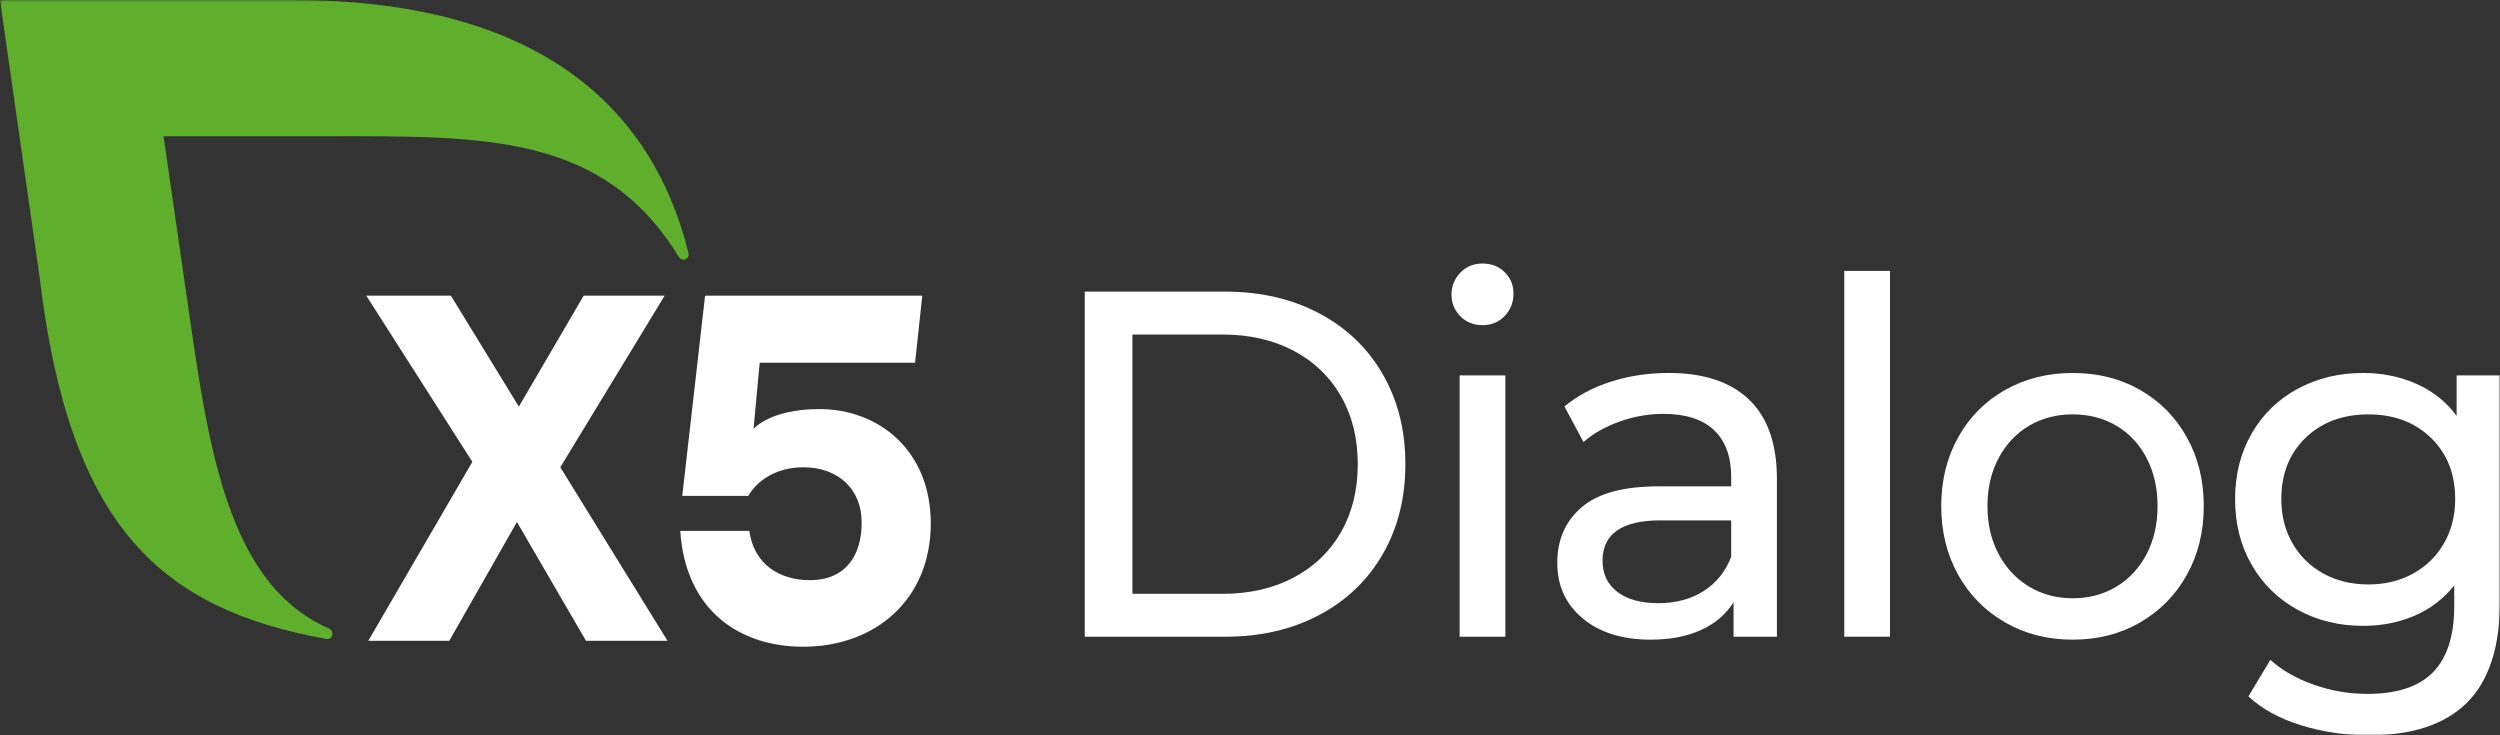
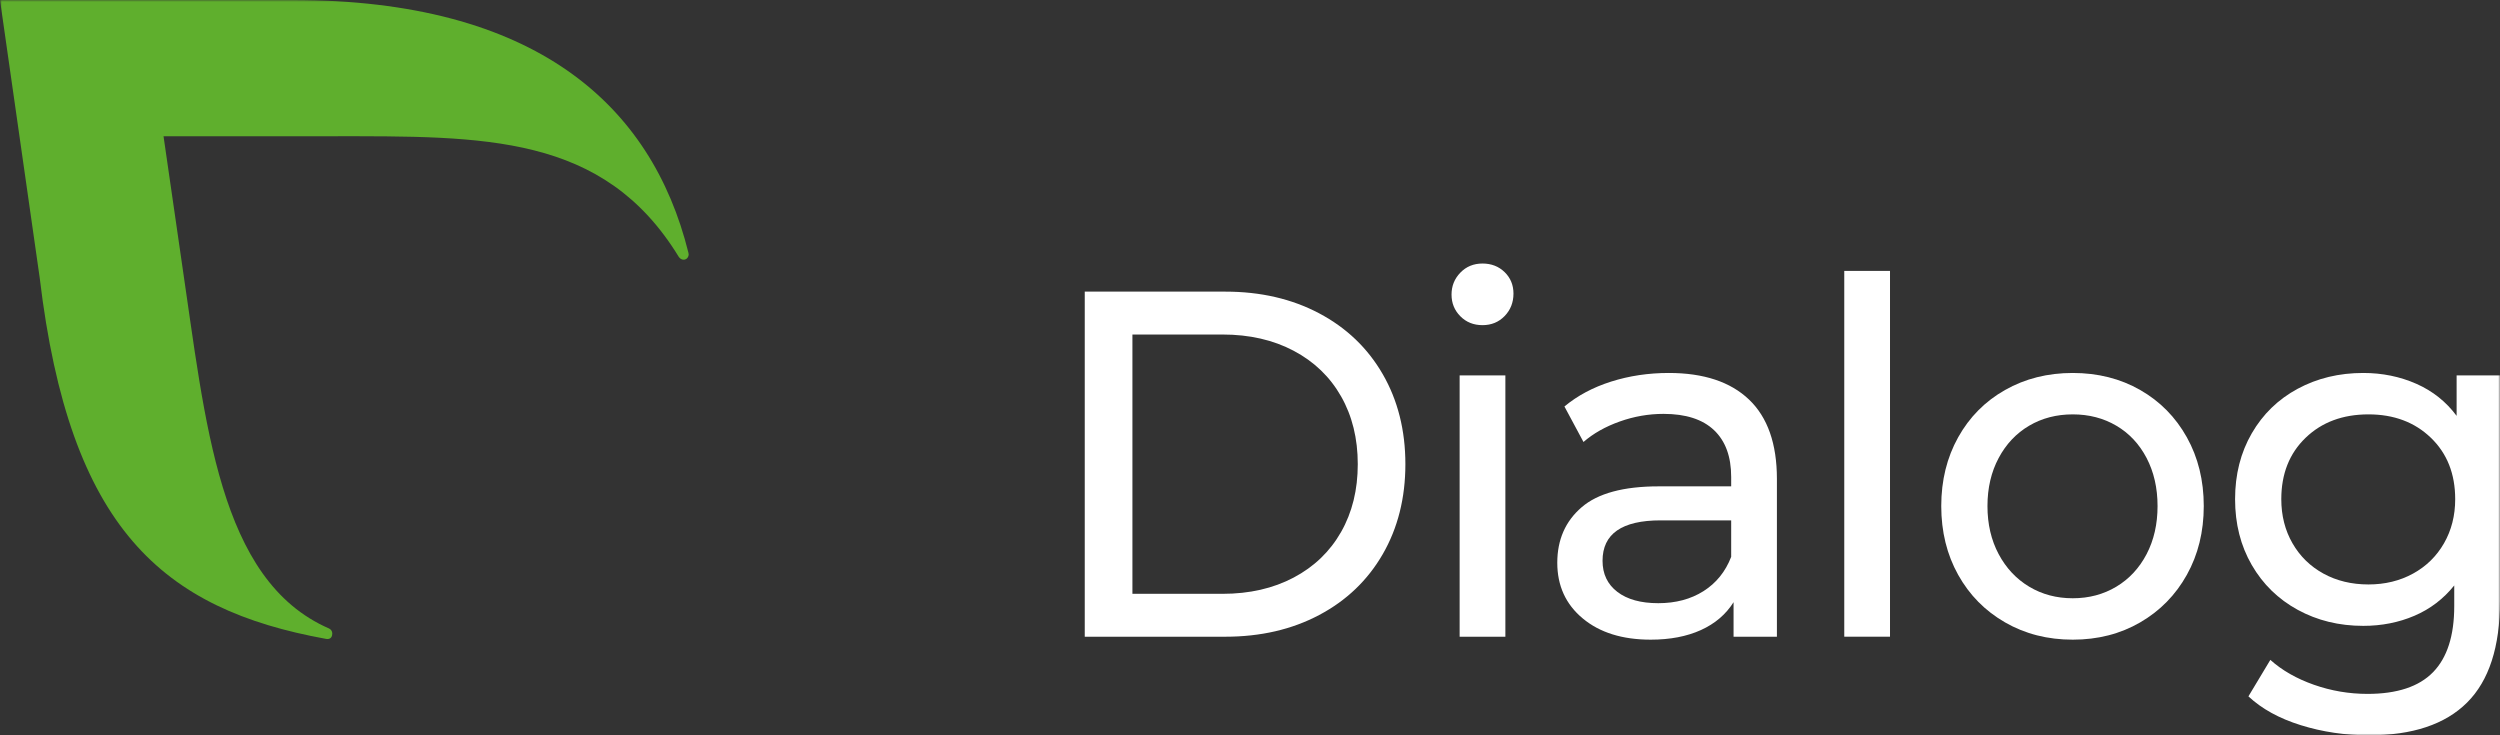
<svg xmlns="http://www.w3.org/2000/svg" width="663" height="195" viewBox="0 0 663 195" fill="none">
  <rect x="0" y="0" width="663" height="195" fill="#333333" stroke="none" />
  <g clip-path="url(#clip0_1824_65)">
    <mask id="mask0_1824_65" style="mask-type:luminance" maskUnits="userSpaceOnUse" x="0" y="0" width="663" height="195">
      <path d="M663 0H0V195H663V0Z" fill="white" />
    </mask>
    <g mask="url(#mask0_1824_65)">
-       <path d="M155.411 169.941L137.09 138.433L119.148 169.941H97.669L125.27 122.477L97.144 78.418H119.584L137.601 107.834L154.785 78.418H176.264L148.594 123.915L177.022 169.935L155.411 169.941Z" fill="white" />
-       <path d="M246.841 138.826C246.841 158.959 232.184 171.51 212.979 171.51C196.048 171.51 181.79 161.835 180.4 140.787H198.721C199.984 149.938 207.06 153.86 214.767 153.86C224.37 153.86 228.52 147.193 228.52 138.564C228.52 129.543 222.076 123.921 213.106 123.921C205.651 123.921 200.723 127.582 198.45 131.504H180.937L186.989 78.418H244.592L242.671 96.199H201.469L199.833 113.763C199.833 113.763 204.16 108.488 217.275 108.488C233.069 108.488 246.841 119.47 246.841 138.826Z" fill="white" />
      <path d="M182.567 67.023C172.807 27.658 141.839 0 77.584 0H0L10.531 73.684C18.453 140.177 43.028 161.565 86.523 169.443C86.726 169.475 88.103 169.678 88.122 168.011C88.128 167.409 87.762 166.893 87.256 166.671C57.861 153.858 54.507 111.866 48.227 69.716L43.369 36.129H87.66C128.497 36.129 160.014 35.463 179.984 68.075C180.28 68.533 180.742 68.873 181.291 68.873C182.062 68.873 182.637 68.225 182.637 67.428C182.624 67.284 182.605 67.153 182.567 67.023Z" fill="#5FAF2D" />
      <path d="M287.676 77.34H324.949C334.298 77.34 342.593 79.255 349.839 83.092C357.085 86.93 362.708 92.309 366.707 99.239C370.705 106.168 372.708 114.123 372.708 123.099C372.708 132.074 370.705 140.029 366.707 146.958C362.708 153.887 357.079 159.274 349.839 163.104C342.593 166.941 334.298 168.857 324.949 168.857H287.676V77.34ZM324.197 157.482C331.354 157.482 337.653 156.044 343.086 153.168C348.519 150.292 352.708 146.259 355.657 141.075C358.608 135.891 360.08 129.897 360.08 123.099C360.08 116.3 358.608 110.306 355.657 105.122C352.708 99.938 348.519 95.905 343.086 93.029C337.653 90.153 331.354 88.714 324.197 88.714H300.317V157.482H324.197Z" fill="white" />
      <path d="M387.285 83.875C385.724 82.306 384.947 80.391 384.947 78.123C384.947 75.854 385.724 73.92 387.285 72.305C388.845 70.691 390.803 69.887 393.16 69.887C395.516 69.887 397.475 70.651 399.035 72.175C400.595 73.698 401.372 75.593 401.372 77.862C401.372 80.215 400.589 82.196 399.035 83.81C397.475 85.425 395.516 86.229 393.16 86.229C390.797 86.229 388.839 85.445 387.285 83.875ZM387.095 99.564H399.225V168.855H387.095V99.564Z" fill="white" />
      <path d="M463.847 105.97C468.774 110.676 471.238 117.691 471.238 127.019V168.855H459.741V159.703C457.718 162.926 454.832 165.39 451.085 167.09C447.339 168.79 442.892 169.639 437.756 169.639C430.257 169.639 424.255 167.763 419.751 164.017C415.24 160.272 412.991 155.343 412.991 149.244C412.991 143.145 415.139 138.242 419.435 134.536C423.731 130.83 430.554 128.98 439.904 128.98H459.109V126.496C459.109 121.089 457.592 116.952 454.56 114.076C451.528 111.2 447.061 109.761 441.167 109.761C437.206 109.761 433.334 110.435 429.543 111.788C425.753 113.141 422.549 114.945 419.94 117.214L414.887 107.8C418.342 104.924 422.468 102.721 427.268 101.198C432.07 99.675 437.168 98.91 442.557 98.91C451.818 98.91 458.919 101.263 463.847 105.97ZM451.781 156.761C455.148 154.624 457.592 151.597 459.109 147.675V138.001H440.409C430.13 138.001 424.994 141.576 424.994 148.721C424.994 152.212 426.302 154.957 428.911 156.958C431.52 158.964 435.146 159.965 439.777 159.965C444.408 159.965 448.407 158.899 451.781 156.761Z" fill="white" />
      <path d="M489.1 71.844H501.229V168.851H489.1V71.844Z" fill="white" />
      <path d="M531.751 165.063C526.444 162.011 522.294 157.807 519.306 152.447C516.318 147.087 514.82 141.007 514.82 134.209C514.82 127.411 516.318 121.332 519.306 115.971C522.294 110.611 526.444 106.427 531.751 103.421C537.058 100.414 543.041 98.91 549.693 98.91C556.345 98.91 562.309 100.414 567.571 103.421C572.833 106.427 576.959 110.611 579.953 115.971C582.942 121.332 584.439 127.411 584.439 134.209C584.439 141.007 582.942 147.087 579.953 152.447C576.965 157.807 572.833 162.011 567.571 165.063C562.302 168.116 556.345 169.639 549.693 169.639C543.034 169.639 537.058 168.116 531.751 165.063ZM561.254 155.585C564.665 153.539 567.337 150.663 569.277 146.956C571.21 143.25 572.183 139.001 572.183 134.209C572.183 129.418 571.21 125.169 569.277 121.463C567.337 117.756 564.665 114.906 561.254 112.899C557.843 110.892 553.989 109.892 549.693 109.892C545.397 109.892 541.543 110.892 538.132 112.899C534.721 114.906 532.023 117.756 530.045 121.463C528.068 125.169 527.076 129.418 527.076 134.209C527.076 139.001 528.068 143.25 530.045 146.956C532.023 150.663 534.721 153.539 538.132 155.585C541.543 157.631 545.397 158.658 549.693 158.658C553.989 158.658 557.843 157.631 561.254 155.585Z" fill="white" />
      <path d="M662.994 99.564V159.441C662.994 171.554 660.088 180.51 654.277 186.309C648.464 192.107 639.784 195.002 628.248 195.002C621.931 195.002 615.904 194.107 610.18 192.322C604.451 190.537 599.82 187.988 596.282 184.674L602.094 174.999C605.209 177.791 609.062 179.987 613.655 181.602C618.248 183.216 622.986 184.021 627.869 184.021C635.703 184.021 641.496 182.105 645.242 178.268C648.989 174.43 650.865 168.593 650.865 160.749V155.258C648.003 158.834 644.484 161.514 640.314 163.299C636.145 165.083 631.615 165.978 626.732 165.978C620.333 165.978 614.539 164.56 609.359 161.729C604.179 158.899 600.116 154.931 597.166 149.832C594.216 144.734 592.744 138.916 592.744 132.379C592.744 125.842 594.216 120.024 597.166 114.926C600.116 109.827 604.179 105.885 609.359 103.094C614.539 100.302 620.333 98.91 626.732 98.91C631.786 98.91 636.48 99.871 640.82 101.786C645.154 103.702 648.717 106.539 651.495 110.285V99.564H662.994ZM639.935 152.12C643.429 150.205 646.171 147.525 648.148 144.08C650.124 140.635 651.118 136.739 651.118 132.379C651.118 125.665 648.969 120.24 644.673 116.102C640.377 111.964 634.862 109.892 628.122 109.892C621.299 109.892 615.74 111.964 611.444 116.102C607.148 120.24 605 125.665 605 132.379C605 136.739 605.992 140.641 607.969 144.08C609.946 147.525 612.688 150.205 616.182 152.12C619.676 154.035 623.656 154.997 628.122 154.997C632.5 154.997 636.442 154.035 639.935 152.12Z" fill="white" />
    </g>
  </g>
  <defs>
    <clipPath id="clip0_1824_65">
      <rect width="663" height="195" fill="white" />
    </clipPath>
  </defs>
</svg>